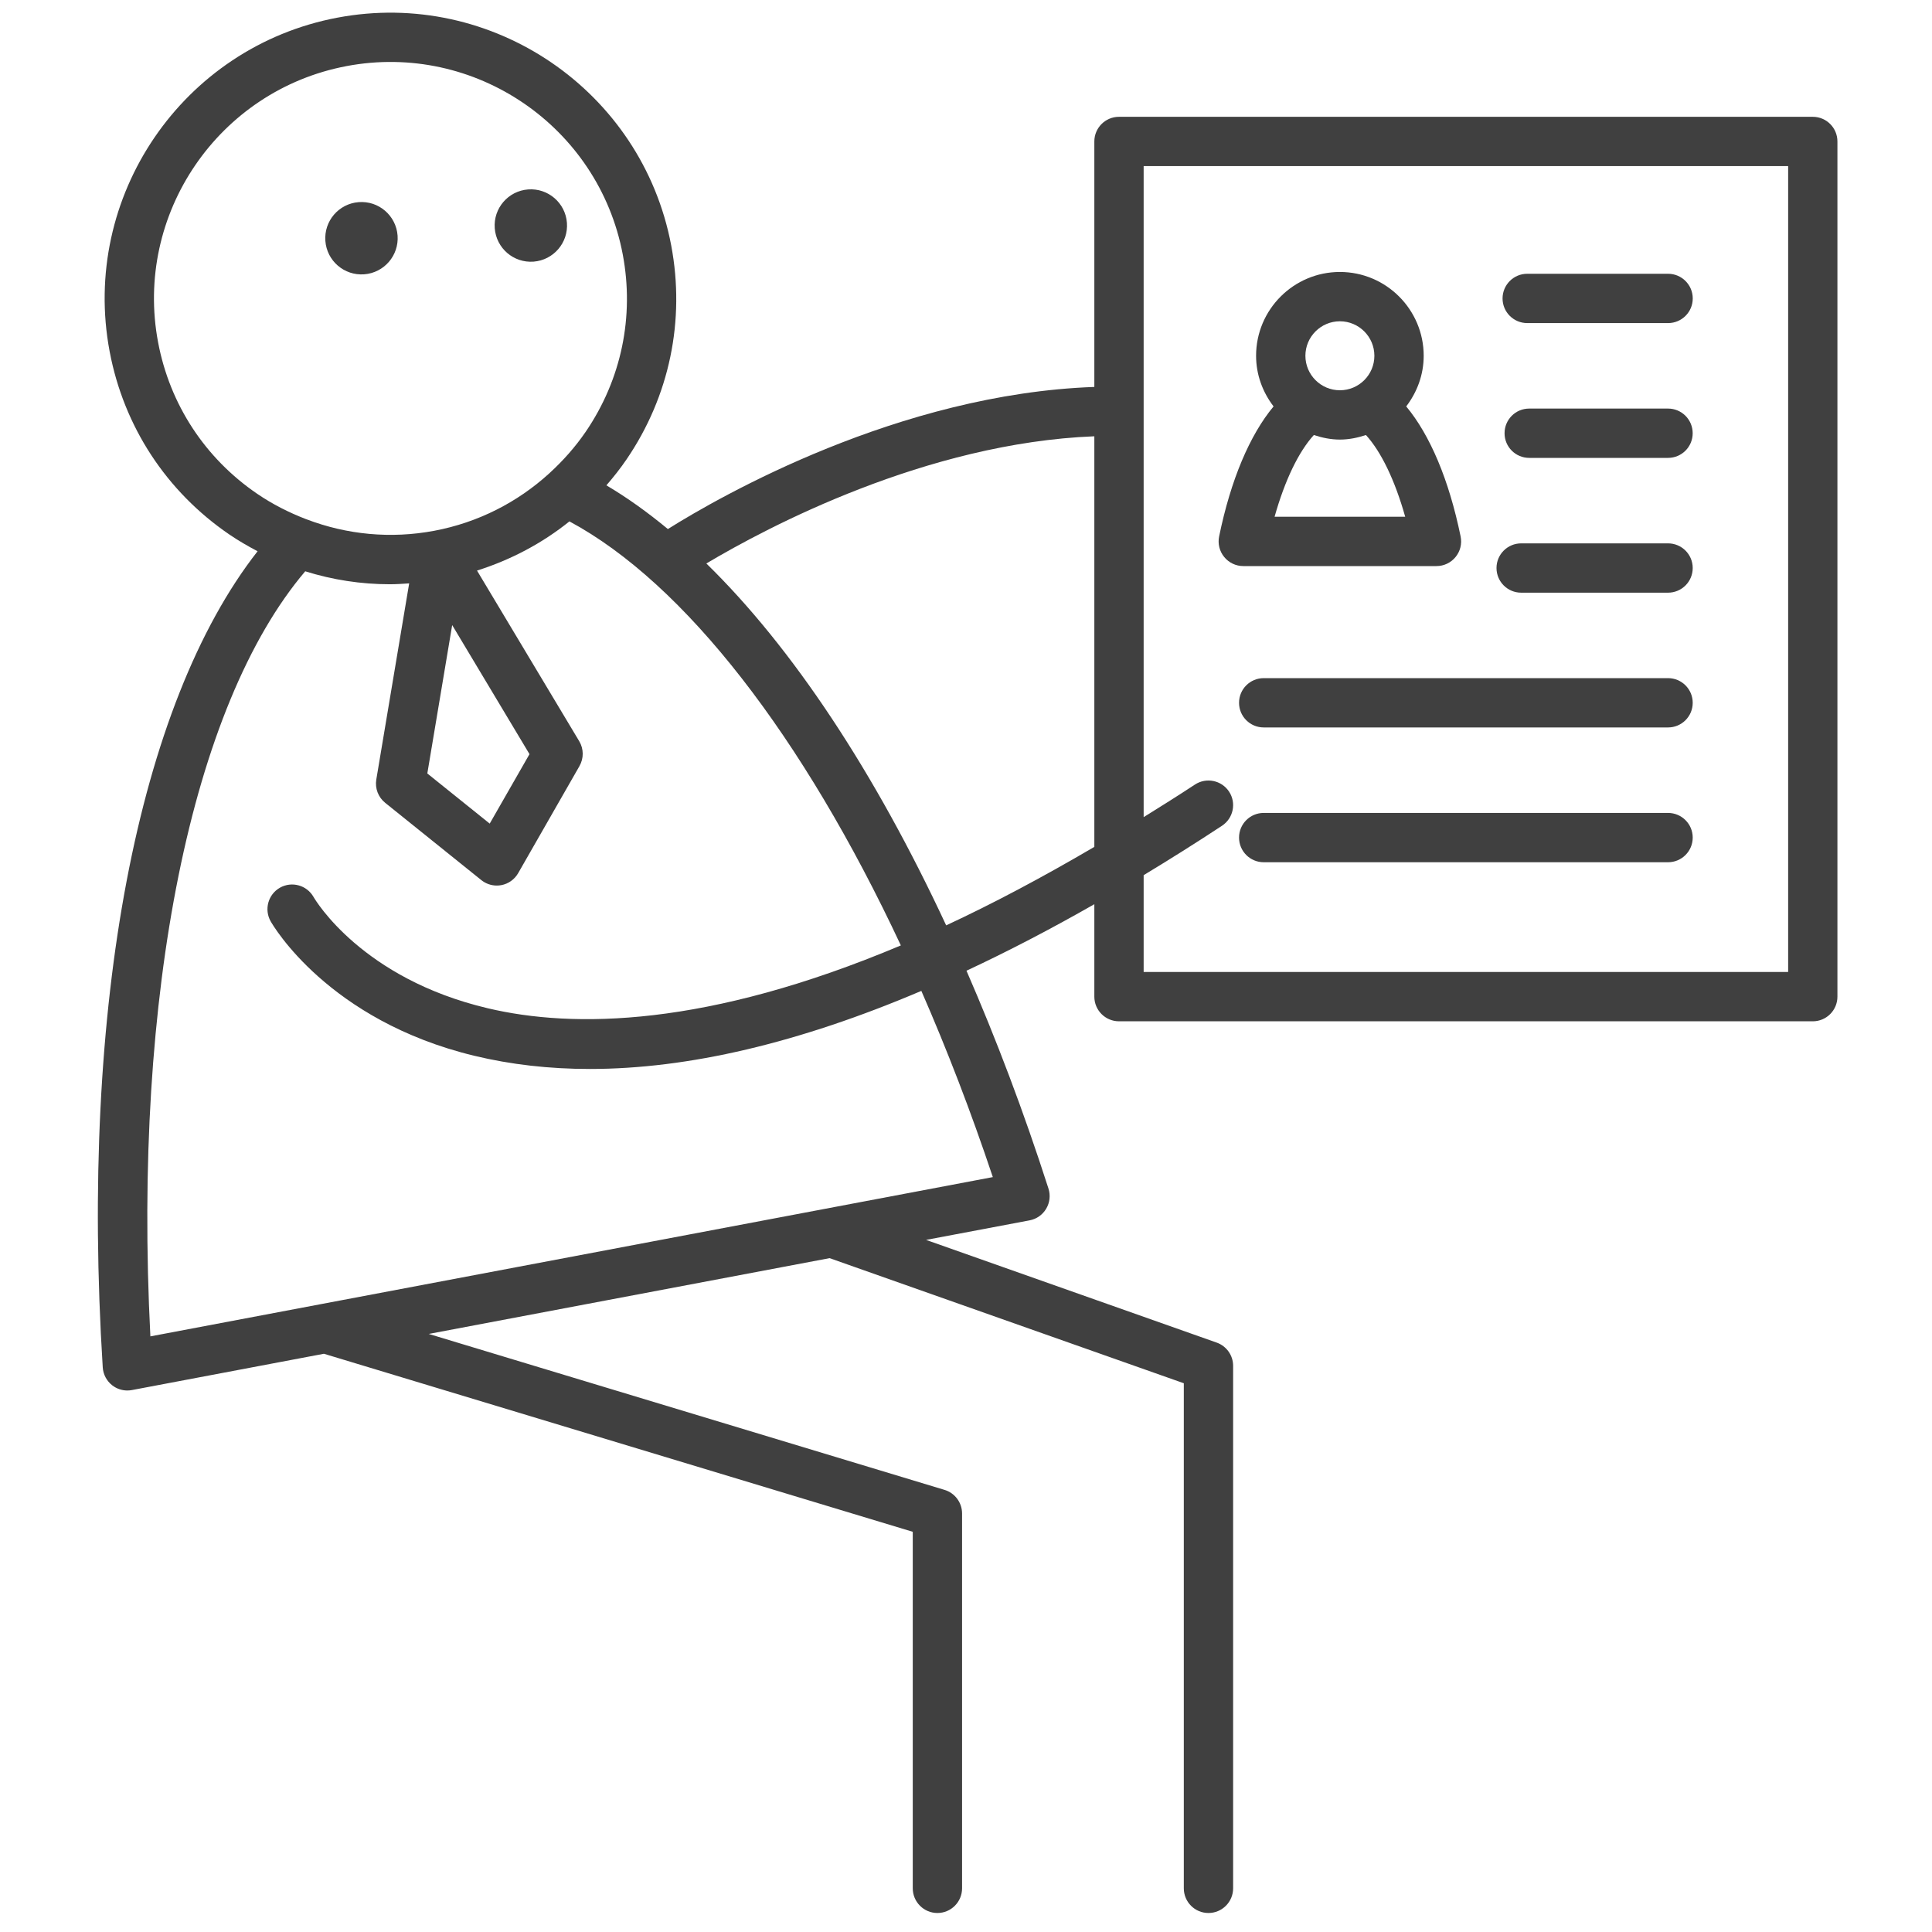
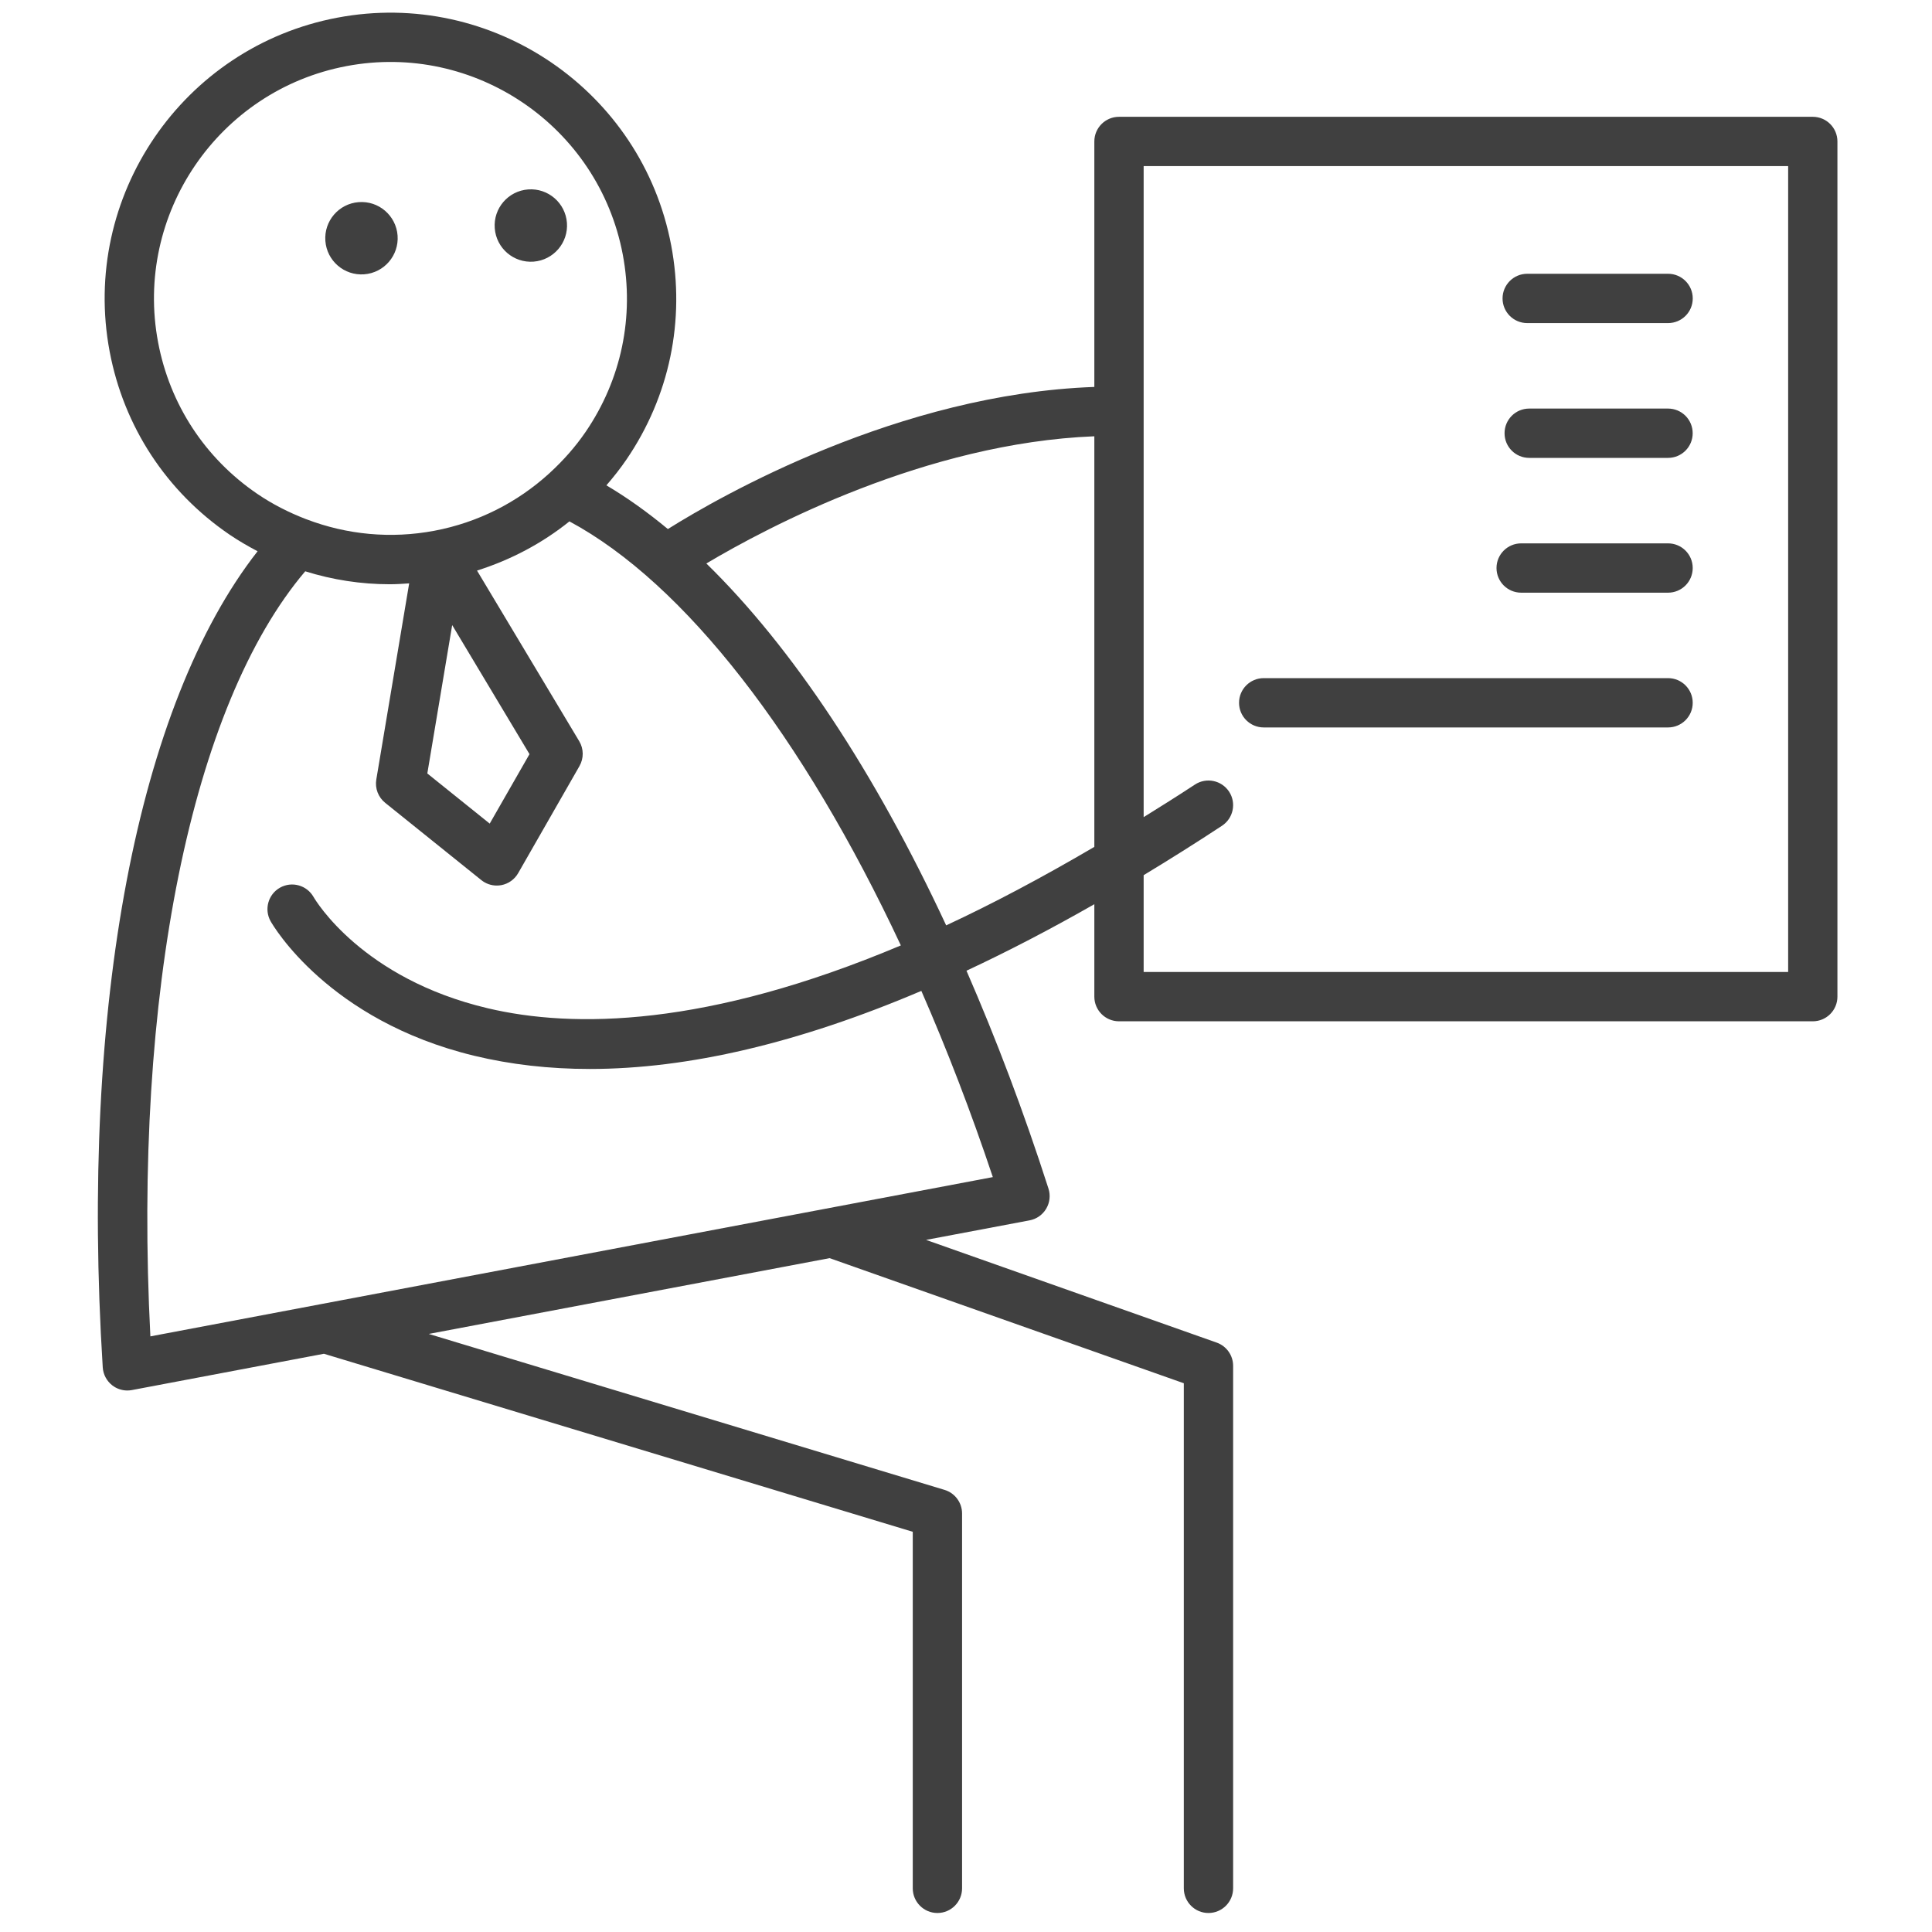
<svg xmlns="http://www.w3.org/2000/svg" width="61" height="61" viewBox="0 0 61 61" fill="none">
  <path d="M3.244 43.173C3.258 43.395 3.367 43.601 3.543 43.739C3.681 43.846 3.849 43.903 4.021 43.903C4.069 43.903 4.118 43.898 4.166 43.889L10.227 42.743L28.819 48.364V59.621C28.819 60.051 29.168 60.4 29.598 60.4C30.027 60.4 30.376 60.051 30.376 59.621V47.786C30.376 47.443 30.151 47.14 29.823 47.041L13.537 42.117L26.193 39.724L37.377 43.674V59.621C37.377 60.051 37.725 60.4 38.155 60.4C38.585 60.4 38.934 60.051 38.934 59.621V43.124C38.934 42.794 38.726 42.5 38.414 42.39L29.239 39.148L32.507 38.531C32.727 38.49 32.918 38.356 33.032 38.163C33.146 37.972 33.172 37.74 33.104 37.528C32.319 35.086 31.448 32.791 30.515 30.649C31.822 30.039 33.168 29.339 34.552 28.549V31.467C34.552 31.898 34.901 32.246 35.331 32.246H57.236C57.666 32.246 58.014 31.898 58.014 31.467V4.467C58.014 4.036 57.666 3.688 57.236 3.688H35.331C34.901 3.688 34.552 4.036 34.552 4.467V12.217C28.383 12.437 22.753 15.659 21.087 16.704C20.444 16.172 19.796 15.707 19.146 15.324C19.37 15.064 19.585 14.794 19.781 14.506C21.139 12.516 21.64 10.115 21.192 7.747C20.268 2.859 15.537 -0.366 10.651 0.558H10.651C5.763 1.482 2.538 6.211 3.462 11.099C3.909 13.467 5.253 15.519 7.243 16.877C7.531 17.073 7.829 17.245 8.133 17.405C4.346 22.243 2.525 31.733 3.244 43.173ZM36.109 27.632C36.922 27.14 37.745 26.624 38.583 26.072C38.942 25.835 39.042 25.353 38.806 24.994C38.569 24.635 38.087 24.536 37.727 24.772C37.175 25.136 36.641 25.469 36.109 25.8V5.245H56.458V30.689H36.109V27.632ZM34.552 13.775V26.739C32.893 27.713 31.328 28.541 29.874 29.217C27.616 24.367 25.02 20.446 22.302 17.791C24.226 16.645 29.246 13.985 34.552 13.775ZM8.121 15.591C6.473 14.467 5.362 12.769 4.992 10.81C4.227 6.765 6.896 2.852 10.941 2.087H10.94C14.987 1.321 18.898 3.992 19.663 8.036C20.033 9.996 19.618 11.982 18.495 13.629C18.165 14.112 17.781 14.543 17.36 14.929C17.354 14.935 17.347 14.941 17.341 14.947C16.331 15.866 15.09 16.498 13.714 16.758C12.34 17.017 10.955 16.883 9.68 16.397C9.67 16.393 9.66 16.389 9.649 16.386C9.118 16.18 8.603 15.92 8.121 15.591ZM14.277 19.736L16.718 23.811L15.462 26.004L13.492 24.421L14.277 19.736ZM9.637 18.038C10.5 18.308 11.398 18.447 12.308 18.447C12.511 18.447 12.715 18.433 12.919 18.419L11.881 24.613C11.835 24.89 11.942 25.172 12.162 25.348L15.197 27.788C15.336 27.9 15.508 27.96 15.684 27.96C15.733 27.96 15.781 27.956 15.829 27.947C16.053 27.905 16.247 27.766 16.36 27.569L18.295 24.189C18.435 23.944 18.433 23.644 18.288 23.402L15.061 18.015C16.129 17.677 17.117 17.155 17.979 16.462C21.623 18.421 25.357 23.255 28.443 29.85C22.315 32.434 18.101 32.474 15.399 31.834C11.431 30.897 9.96 28.425 9.899 28.319C9.686 27.947 9.213 27.817 8.84 28.027C8.466 28.238 8.334 28.714 8.545 29.088C8.617 29.215 10.358 32.218 14.972 33.334C16.125 33.612 17.341 33.751 18.623 33.751C21.74 33.751 25.237 32.926 29.09 31.286C29.898 33.133 30.656 35.098 31.347 37.165L4.748 42.194C4.193 31.382 6.044 22.268 9.637 18.038Z" fill="#404040" />
  <path d="M16.846 8.261C17.475 8.213 17.947 7.665 17.9 7.035C17.853 6.406 17.304 5.934 16.675 5.981C16.045 6.028 15.573 6.577 15.621 7.206C15.668 7.836 16.216 8.308 16.846 8.261Z" fill="#404040" />
  <path d="M11.498 8.661C12.128 8.614 12.6 8.065 12.553 7.436C12.505 6.806 11.957 6.334 11.327 6.382C10.698 6.429 10.226 6.977 10.273 7.607C10.32 8.236 10.869 8.708 11.498 8.661Z" fill="#404040" />
-   <path d="M45.355 17.873C45.589 17.873 45.81 17.768 45.958 17.586C46.106 17.405 46.164 17.168 46.117 16.938C45.75 15.149 45.151 13.736 44.399 12.832C44.74 12.386 44.951 11.836 44.951 11.233C44.951 9.774 43.764 8.587 42.305 8.587C40.846 8.587 39.659 9.774 39.659 11.233C39.659 11.836 39.87 12.387 40.211 12.832C39.459 13.736 38.859 15.15 38.492 16.938C38.445 17.168 38.504 17.405 38.652 17.586C38.8 17.768 39.021 17.873 39.255 17.873H45.355ZM42.305 10.144C42.906 10.144 43.394 10.633 43.394 11.233C43.394 11.834 42.906 12.322 42.305 12.322C41.705 12.322 41.216 11.834 41.216 11.233C41.216 10.633 41.705 10.144 42.305 10.144ZM41.483 13.735C41.743 13.821 42.016 13.879 42.305 13.879C42.594 13.879 42.867 13.821 43.127 13.735C43.608 14.262 44.044 15.167 44.367 16.316H40.243C40.566 15.167 41.002 14.262 41.483 13.735Z" fill="#404040" />
  <path d="M52.667 8.644H48.22C47.79 8.644 47.441 8.993 47.441 9.423C47.441 9.853 47.79 10.201 48.22 10.201H52.667C53.097 10.201 53.446 9.853 53.446 9.423C53.446 8.993 53.097 8.644 52.667 8.644Z" fill="#404040" />
-   <path d="M52.666 25.667H39.9C39.47 25.667 39.121 26.015 39.121 26.445C39.121 26.876 39.47 27.224 39.9 27.224H52.666C53.096 27.224 53.445 26.876 53.445 26.445C53.445 26.015 53.096 25.667 52.666 25.667Z" fill="#404040" />
  <path d="M52.666 21.411H39.9C39.47 21.411 39.121 21.759 39.121 22.19C39.121 22.62 39.47 22.968 39.9 22.968H52.666C53.096 22.968 53.445 22.62 53.445 22.19C53.445 21.759 53.096 21.411 52.666 21.411Z" fill="#404040" />
  <path d="M52.666 17.156H48.029C47.599 17.156 47.25 17.504 47.25 17.934C47.25 18.365 47.599 18.713 48.029 18.713H52.666C53.096 18.713 53.445 18.365 53.445 17.934C53.445 17.504 53.096 17.156 52.666 17.156Z" fill="#404040" />
  <path d="M52.666 12.9H48.282C47.852 12.9 47.504 13.248 47.504 13.679C47.504 14.109 47.852 14.457 48.282 14.457H52.666C53.096 14.457 53.444 14.109 53.444 13.679C53.444 13.248 53.096 12.9 52.666 12.9Z" fill="#404040" />
</svg>